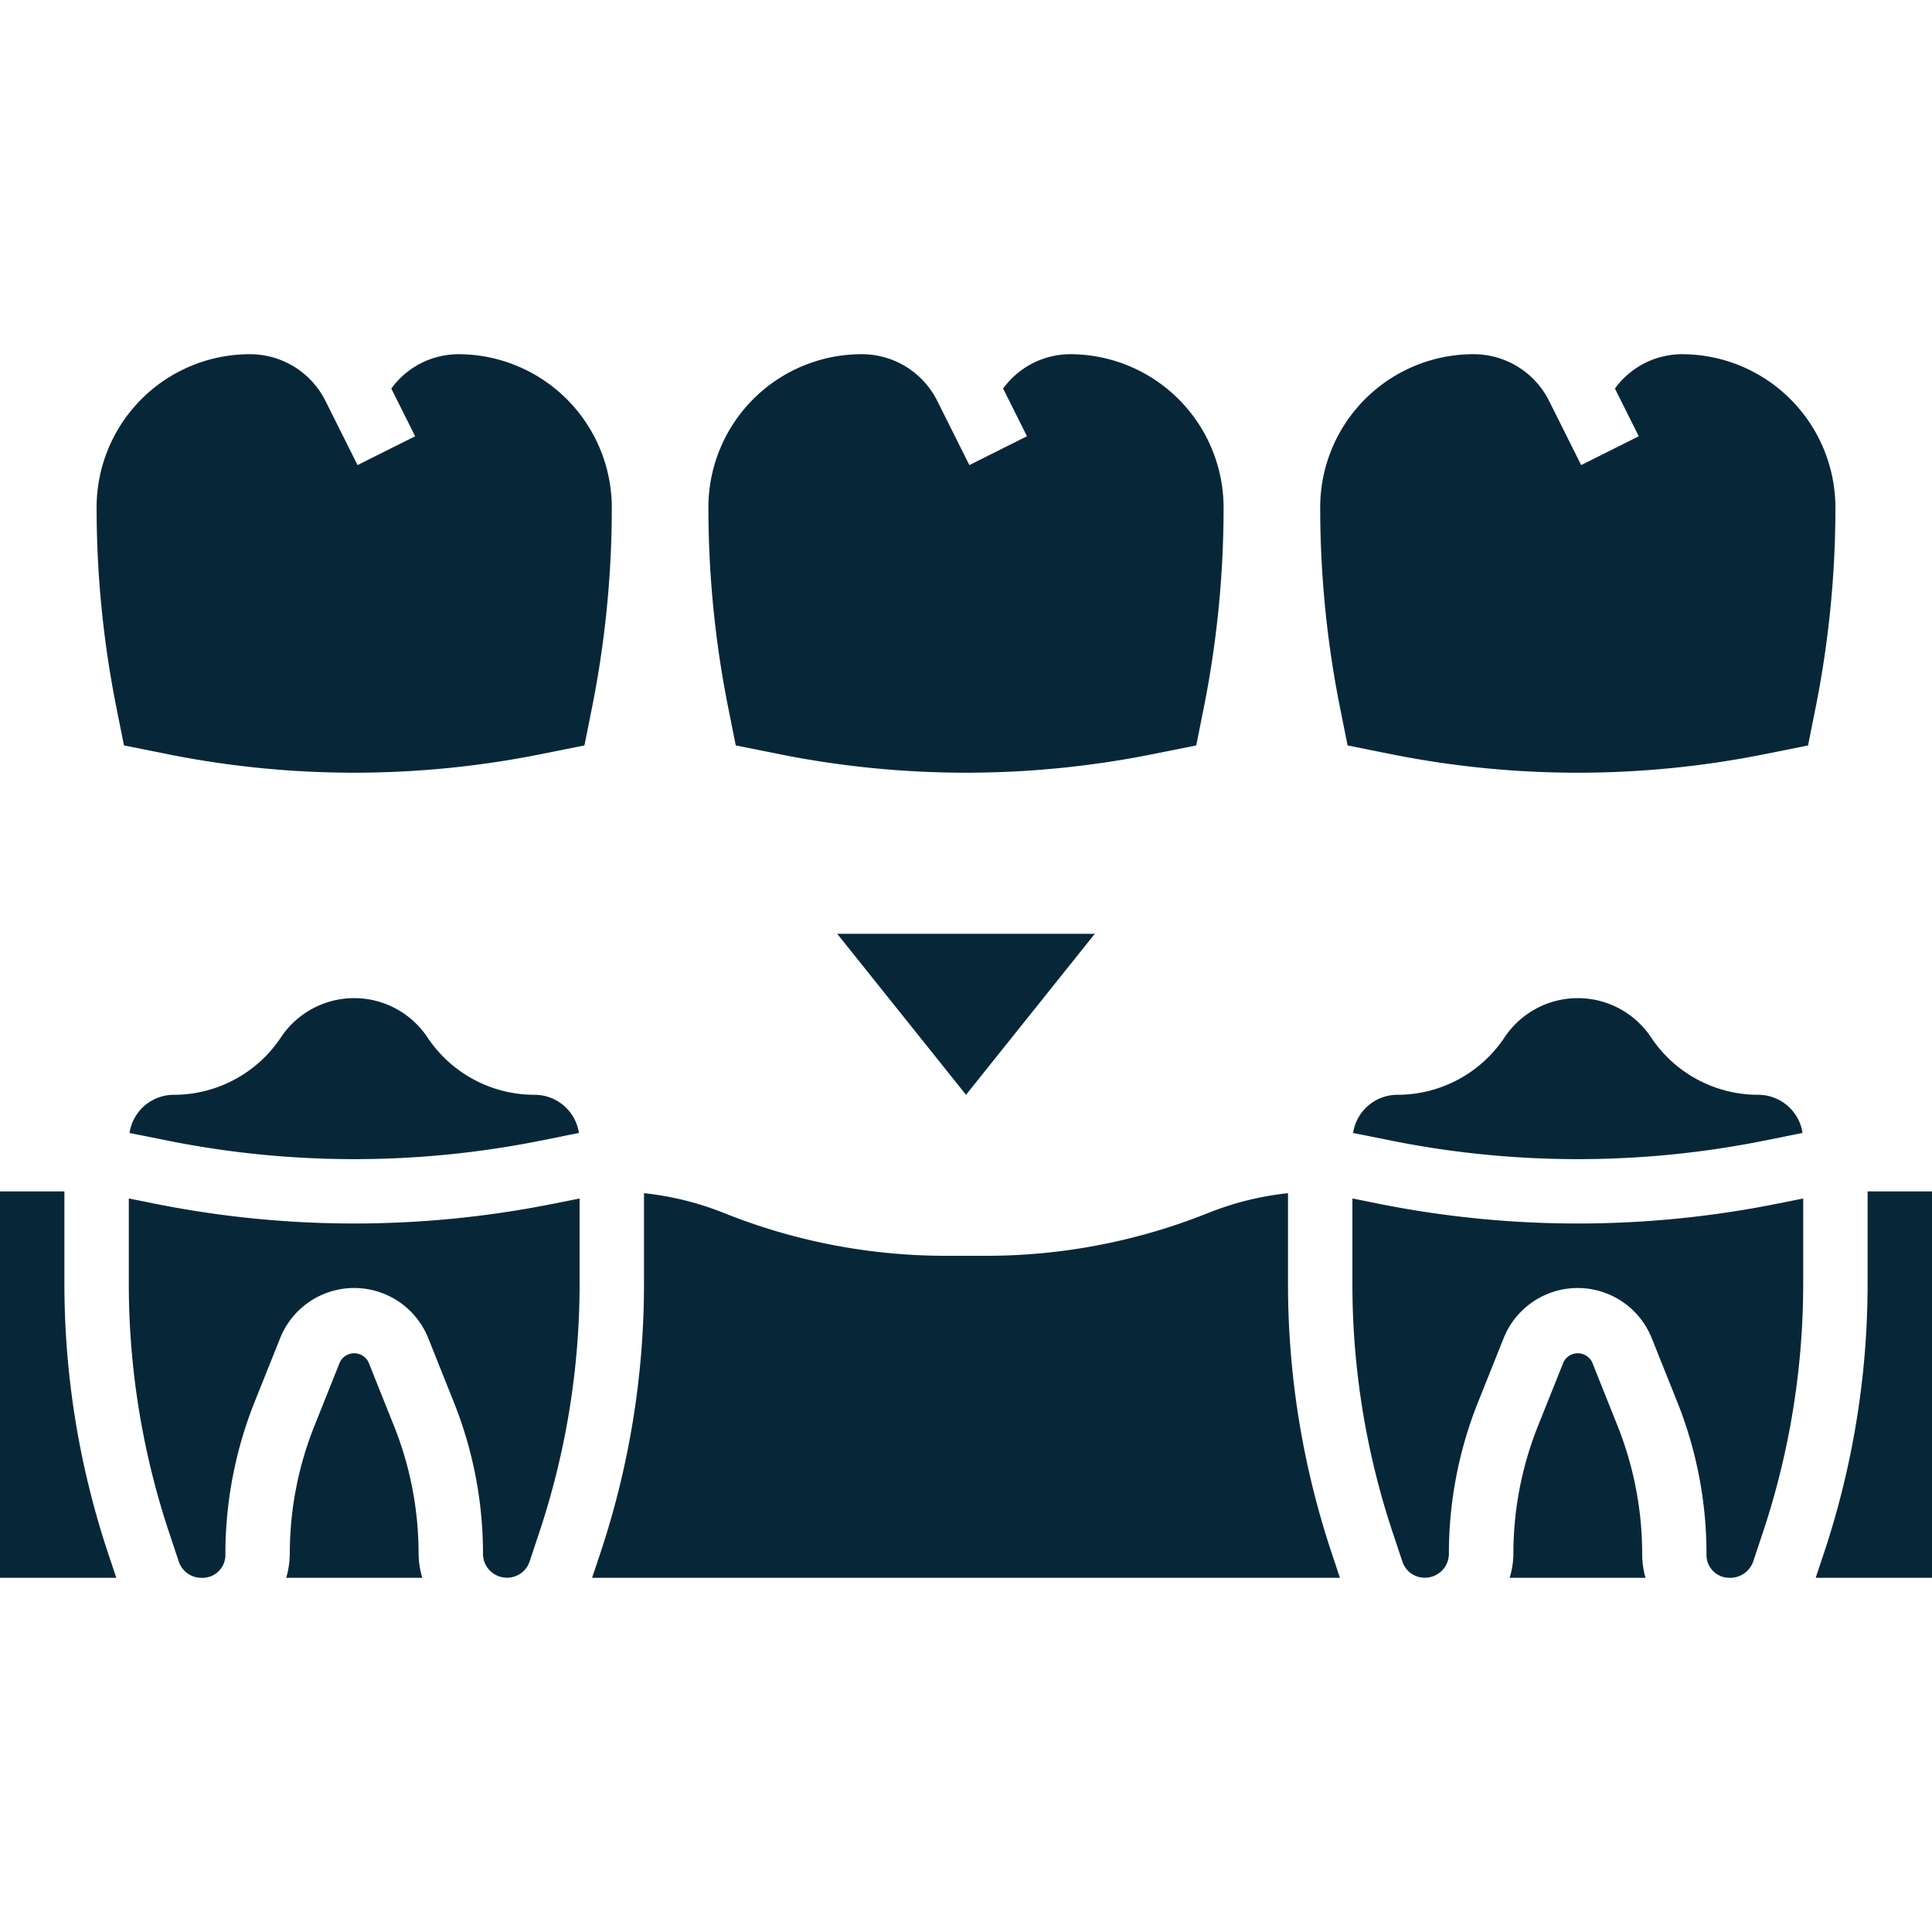
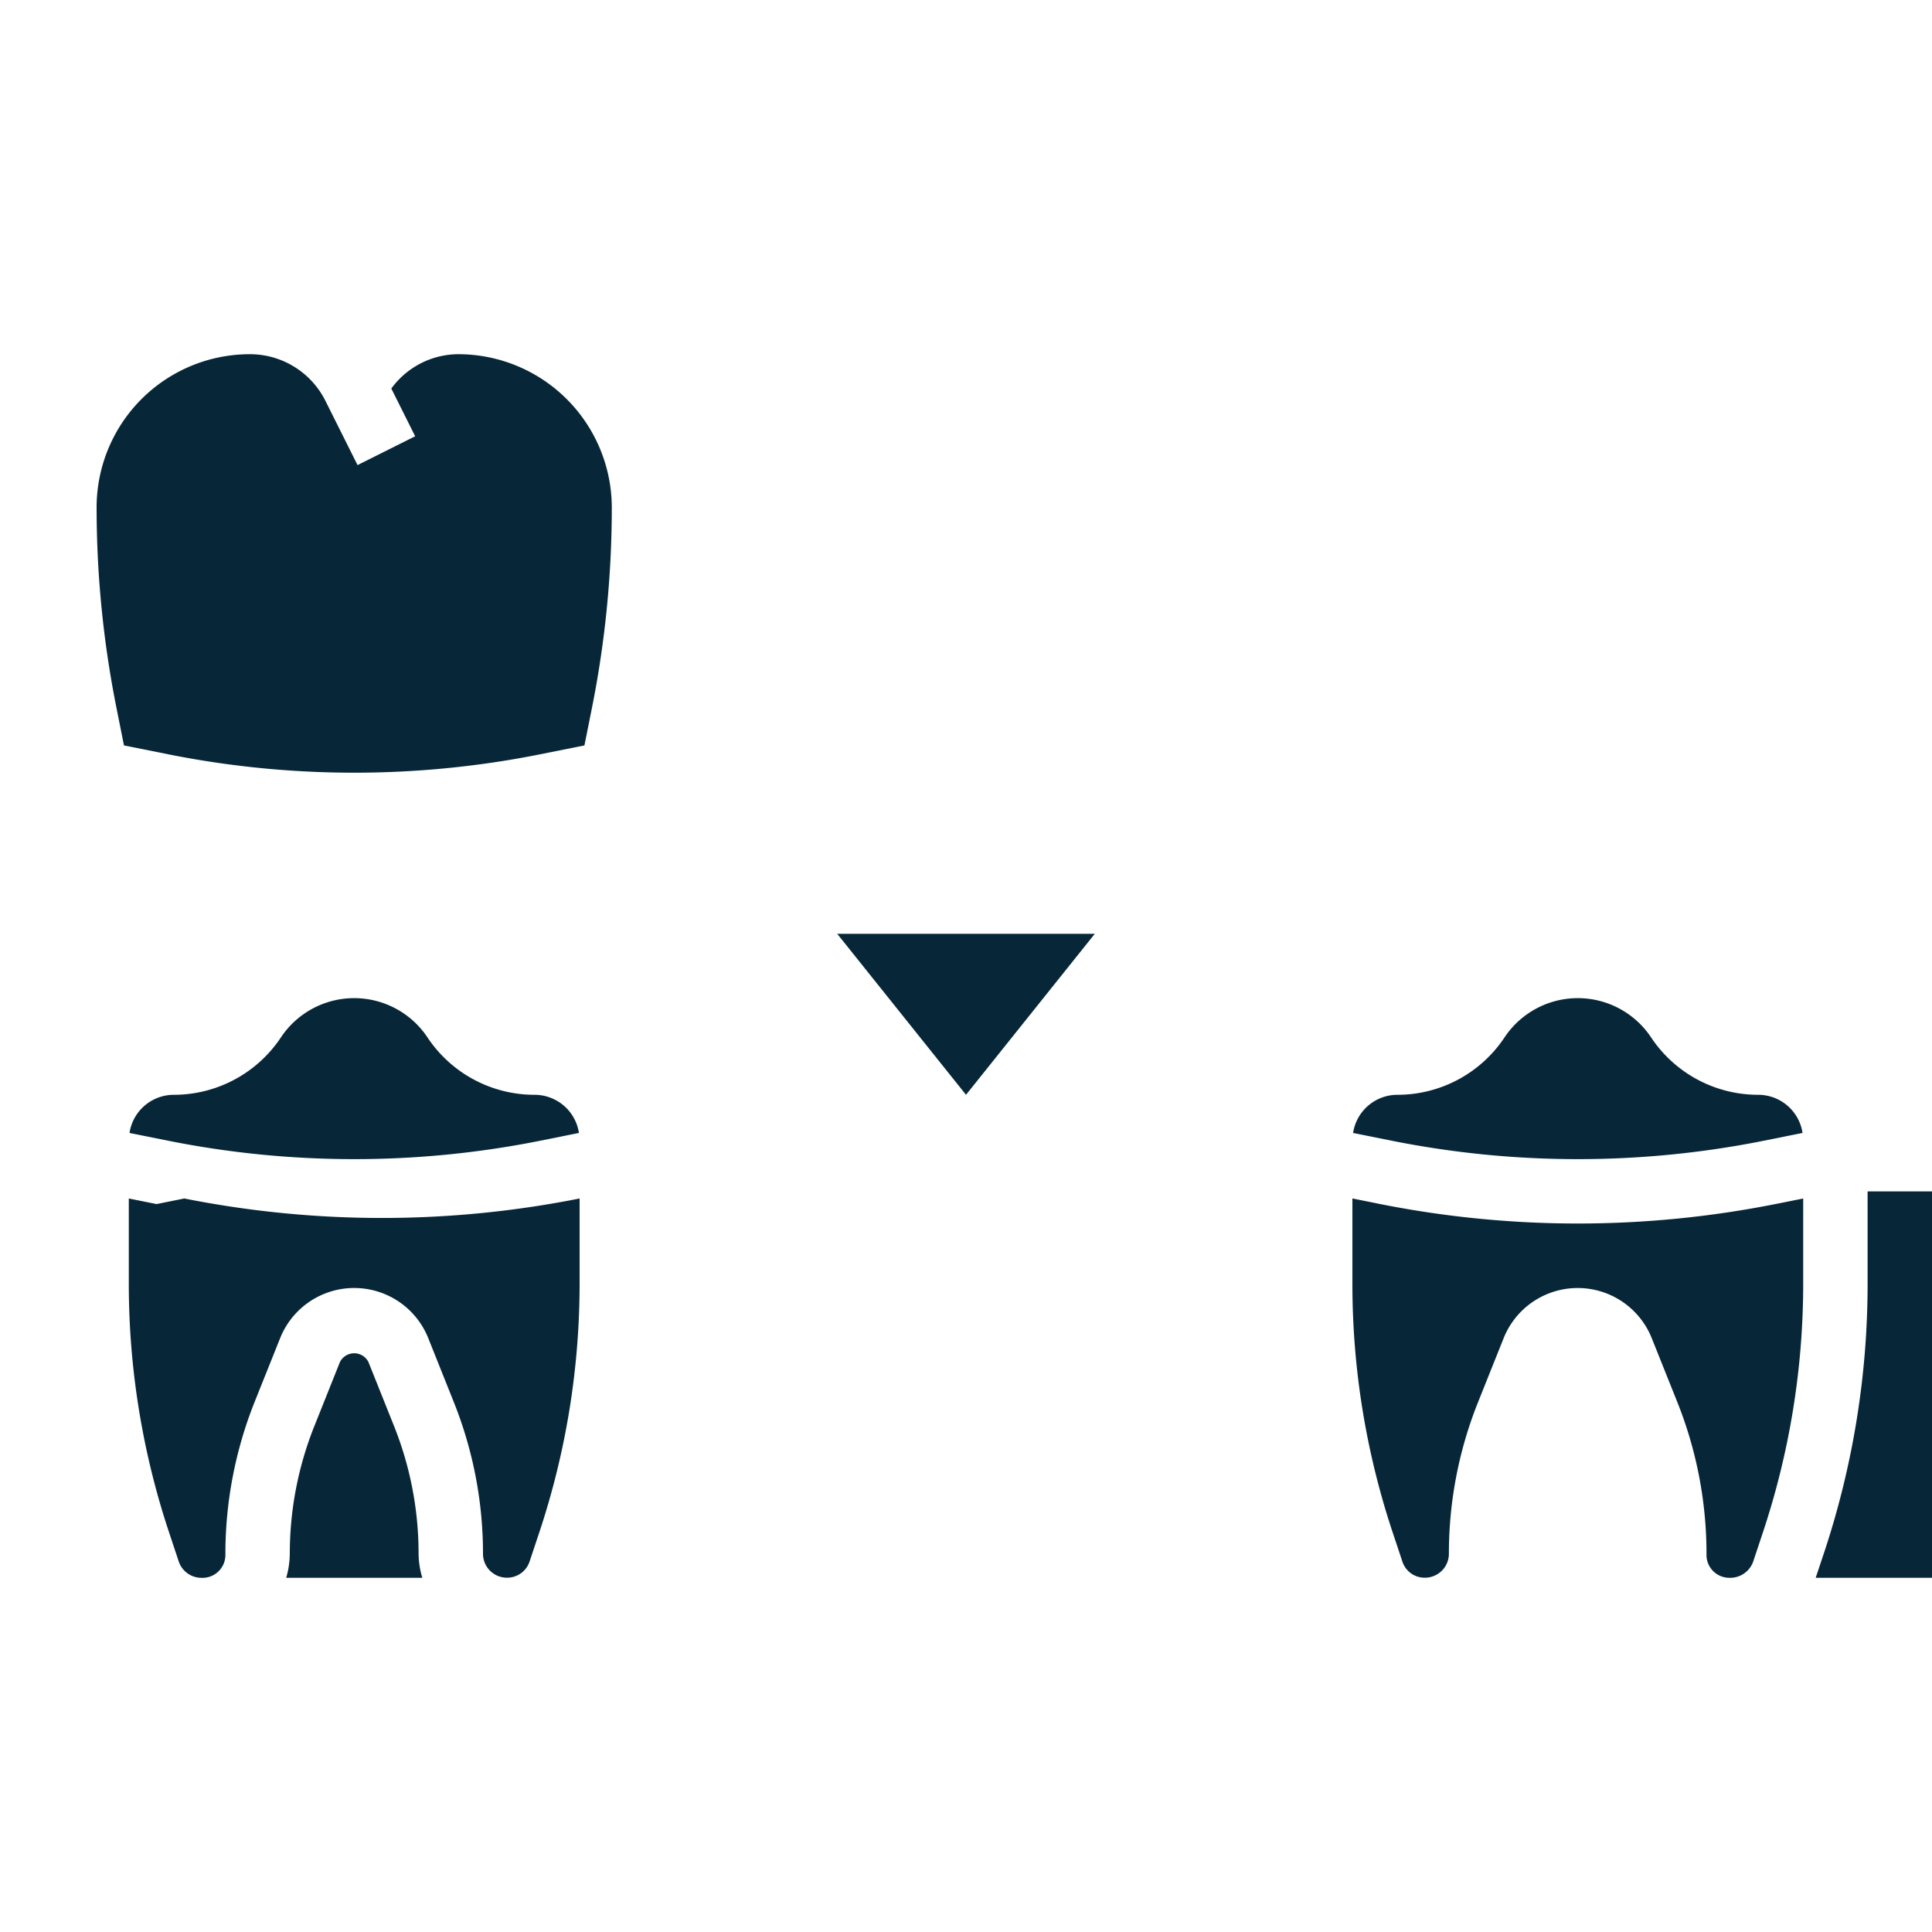
<svg xmlns="http://www.w3.org/2000/svg" width="90" height="90" viewBox="0 0 90 90">
  <defs>
    <clipPath id="clip-path">
      <rect id="Rectangle_3409" data-name="Rectangle 3409" width="90" height="90" transform="translate(-9483 3122)" fill="#072739" />
    </clipPath>
  </defs>
  <g id="dental_bridges" data-name="dental bridges" transform="translate(9483 -3122)" clip-path="url(#clip-path)">
    <g id="bridge" transform="translate(-9486 3119)">
-       <path id="Path_13842" data-name="Path 13842" d="M81.354,19.5a3.878,3.878,0,0,0-3.125,1.6l1.112,2.223-2.684,1.343-1.5-3A3.93,3.93,0,0,0,71.63,19.5a7.139,7.139,0,0,0-7.13,7.131,47.66,47.66,0,0,0,.923,9.334l.353,1.761,2.106.422a44.213,44.213,0,0,0,17.238,0l2.106-.422.352-1.761a47.618,47.618,0,0,0,.923-9.318A7.155,7.155,0,0,0,81.354,19.5Z" fill="#072739" />
-       <path id="Path_13843" data-name="Path 13843" d="M37.275,37.725l2.106.422a44.213,44.213,0,0,0,17.238,0l2.106-.422.353-1.761A47.619,47.619,0,0,0,60,26.646,7.155,7.155,0,0,0,52.854,19.5a3.878,3.878,0,0,0-3.125,1.6l1.112,2.223-2.684,1.343-1.5-3A3.93,3.93,0,0,0,43.129,19.5,7.139,7.139,0,0,0,36,26.631a47.66,47.66,0,0,0,.923,9.334Z" fill="#072739" />
      <path id="Path_13844" data-name="Path 13844" d="M24.354,19.5a3.878,3.878,0,0,0-3.125,1.6l1.111,2.223-2.684,1.343-1.5-3A3.929,3.929,0,0,0,14.631,19.5,7.14,7.14,0,0,0,7.5,26.631a47.66,47.66,0,0,0,.923,9.334l.352,1.76,2.106.422a44.213,44.213,0,0,0,17.238,0l2.106-.422.353-1.761a47.619,47.619,0,0,0,.922-9.318A7.155,7.155,0,0,0,24.354,19.5Z" fill="#072739" />
      <path id="Path_13845" data-name="Path 13845" d="M28.119,56.148l1.85-.371A2.089,2.089,0,0,0,27.907,54a5.99,5.99,0,0,1-4.992-2.671,4.1,4.1,0,0,0-6.831,0A5.99,5.99,0,0,1,11.092,54a2.089,2.089,0,0,0-2.059,1.778l1.849.371a44.2,44.2,0,0,0,17.236,0Z" fill="#072739" />
-       <path id="Path_13846" data-name="Path 13846" d="M10.293,59.09,9,58.83v3.965a36.68,36.68,0,0,0,1.885,11.618l.441,1.325a1.114,1.114,0,0,0,1.059.763A1.065,1.065,0,0,0,13.5,75.451a19.113,19.113,0,0,1,1.362-7.146l1.188-2.968a3.715,3.715,0,0,1,6.9,0l1.188,2.973A19,19,0,0,1,25.5,75.385a1.113,1.113,0,0,0,1.109,1.11h0a1.1,1.1,0,0,0,1.059-.747l.442-1.327A36.673,36.673,0,0,0,30,62.794V58.83l-1.293.258a47.168,47.168,0,0,1-18.414,0Z" fill="#072739" />
-       <path id="Path_13847" data-name="Path 13847" d="M6,62.794V58.5H3v18H8.418l-.38-1.138A39.725,39.725,0,0,1,6,62.794Z" fill="#072739" />
+       <path id="Path_13846" data-name="Path 13846" d="M10.293,59.09,9,58.83v3.965a36.68,36.68,0,0,0,1.885,11.618l.441,1.325a1.114,1.114,0,0,0,1.059.763A1.065,1.065,0,0,0,13.5,75.451a19.113,19.113,0,0,1,1.362-7.146l1.188-2.968a3.715,3.715,0,0,1,6.9,0l1.188,2.973A19,19,0,0,1,25.5,75.385a1.113,1.113,0,0,0,1.109,1.11h0a1.1,1.1,0,0,0,1.059-.747l.442-1.327A36.673,36.673,0,0,0,30,62.794V58.83a47.168,47.168,0,0,1-18.414,0Z" fill="#072739" />
      <path id="Path_13848" data-name="Path 13848" d="M21.352,69.421,20.164,66.45a.744.744,0,0,0-1.329,0L17.649,69.42A16.01,16.01,0,0,0,16.5,75.385a4.187,4.187,0,0,1-.167,1.115h6.34a4.034,4.034,0,0,1-.174-1.115A15.989,15.989,0,0,0,21.352,69.421Z" fill="#072739" />
      <path id="Path_13849" data-name="Path 13849" d="M85.119,56.148l1.85-.371A2.089,2.089,0,0,0,84.908,54a5.99,5.99,0,0,1-4.992-2.671,4.1,4.1,0,0,0-6.831,0A5.99,5.99,0,0,1,68.092,54a2.089,2.089,0,0,0-2.06,1.778l1.85.371a44.2,44.2,0,0,0,17.237,0Z" fill="#072739" />
      <path id="Path_13850" data-name="Path 13850" d="M90,58.5v4.294a39.725,39.725,0,0,1-2.038,12.567l-.38,1.138H93v-18Z" fill="#072739" />
      <path id="Path_13851" data-name="Path 13851" d="M67.293,59.09,66,58.83v3.965a36.633,36.633,0,0,0,1.888,11.627l.442,1.327a1.09,1.09,0,0,0,1.036.747h0a1.118,1.118,0,0,0,1.129-1.11,18.986,18.986,0,0,1,1.362-7.077l1.188-2.971a3.715,3.715,0,0,1,6.9,0l1.188,2.97a19.026,19.026,0,0,1,1.362,7.08A1.065,1.065,0,0,0,83.548,76.5a1.138,1.138,0,0,0,1.125-.763l.441-1.325A36.68,36.68,0,0,0,87,62.795V58.83l-1.293.259a47.2,47.2,0,0,1-18.414,0Z" fill="#072739" />
-       <path id="Path_13852" data-name="Path 13852" d="M78.351,69.419,77.165,66.45a.744.744,0,0,0-1.329,0l-1.188,2.97A16.006,16.006,0,0,0,73.5,75.385a4.034,4.034,0,0,1-.174,1.115h6.328a4.034,4.034,0,0,1-.155-1.049A16.111,16.111,0,0,0,78.351,69.419Z" fill="#072739" />
-       <path id="Path_13853" data-name="Path 13853" d="M63,62.794V58.583a14,14,0,0,0-3.728.926A27.778,27.778,0,0,1,48.922,61.5H47.079A27.758,27.758,0,0,1,36.73,59.508,14.009,14.009,0,0,0,33,58.583v4.212A39.685,39.685,0,0,1,30.96,75.37L30.582,76.5H65.419l-.376-1.129A39.637,39.637,0,0,1,63,62.794Z" fill="#072739" />
      <path id="Path_13854" data-name="Path 13854" d="M48,54l6-7.5H42Z" fill="#072739" />
    </g>
  </g>
</svg>